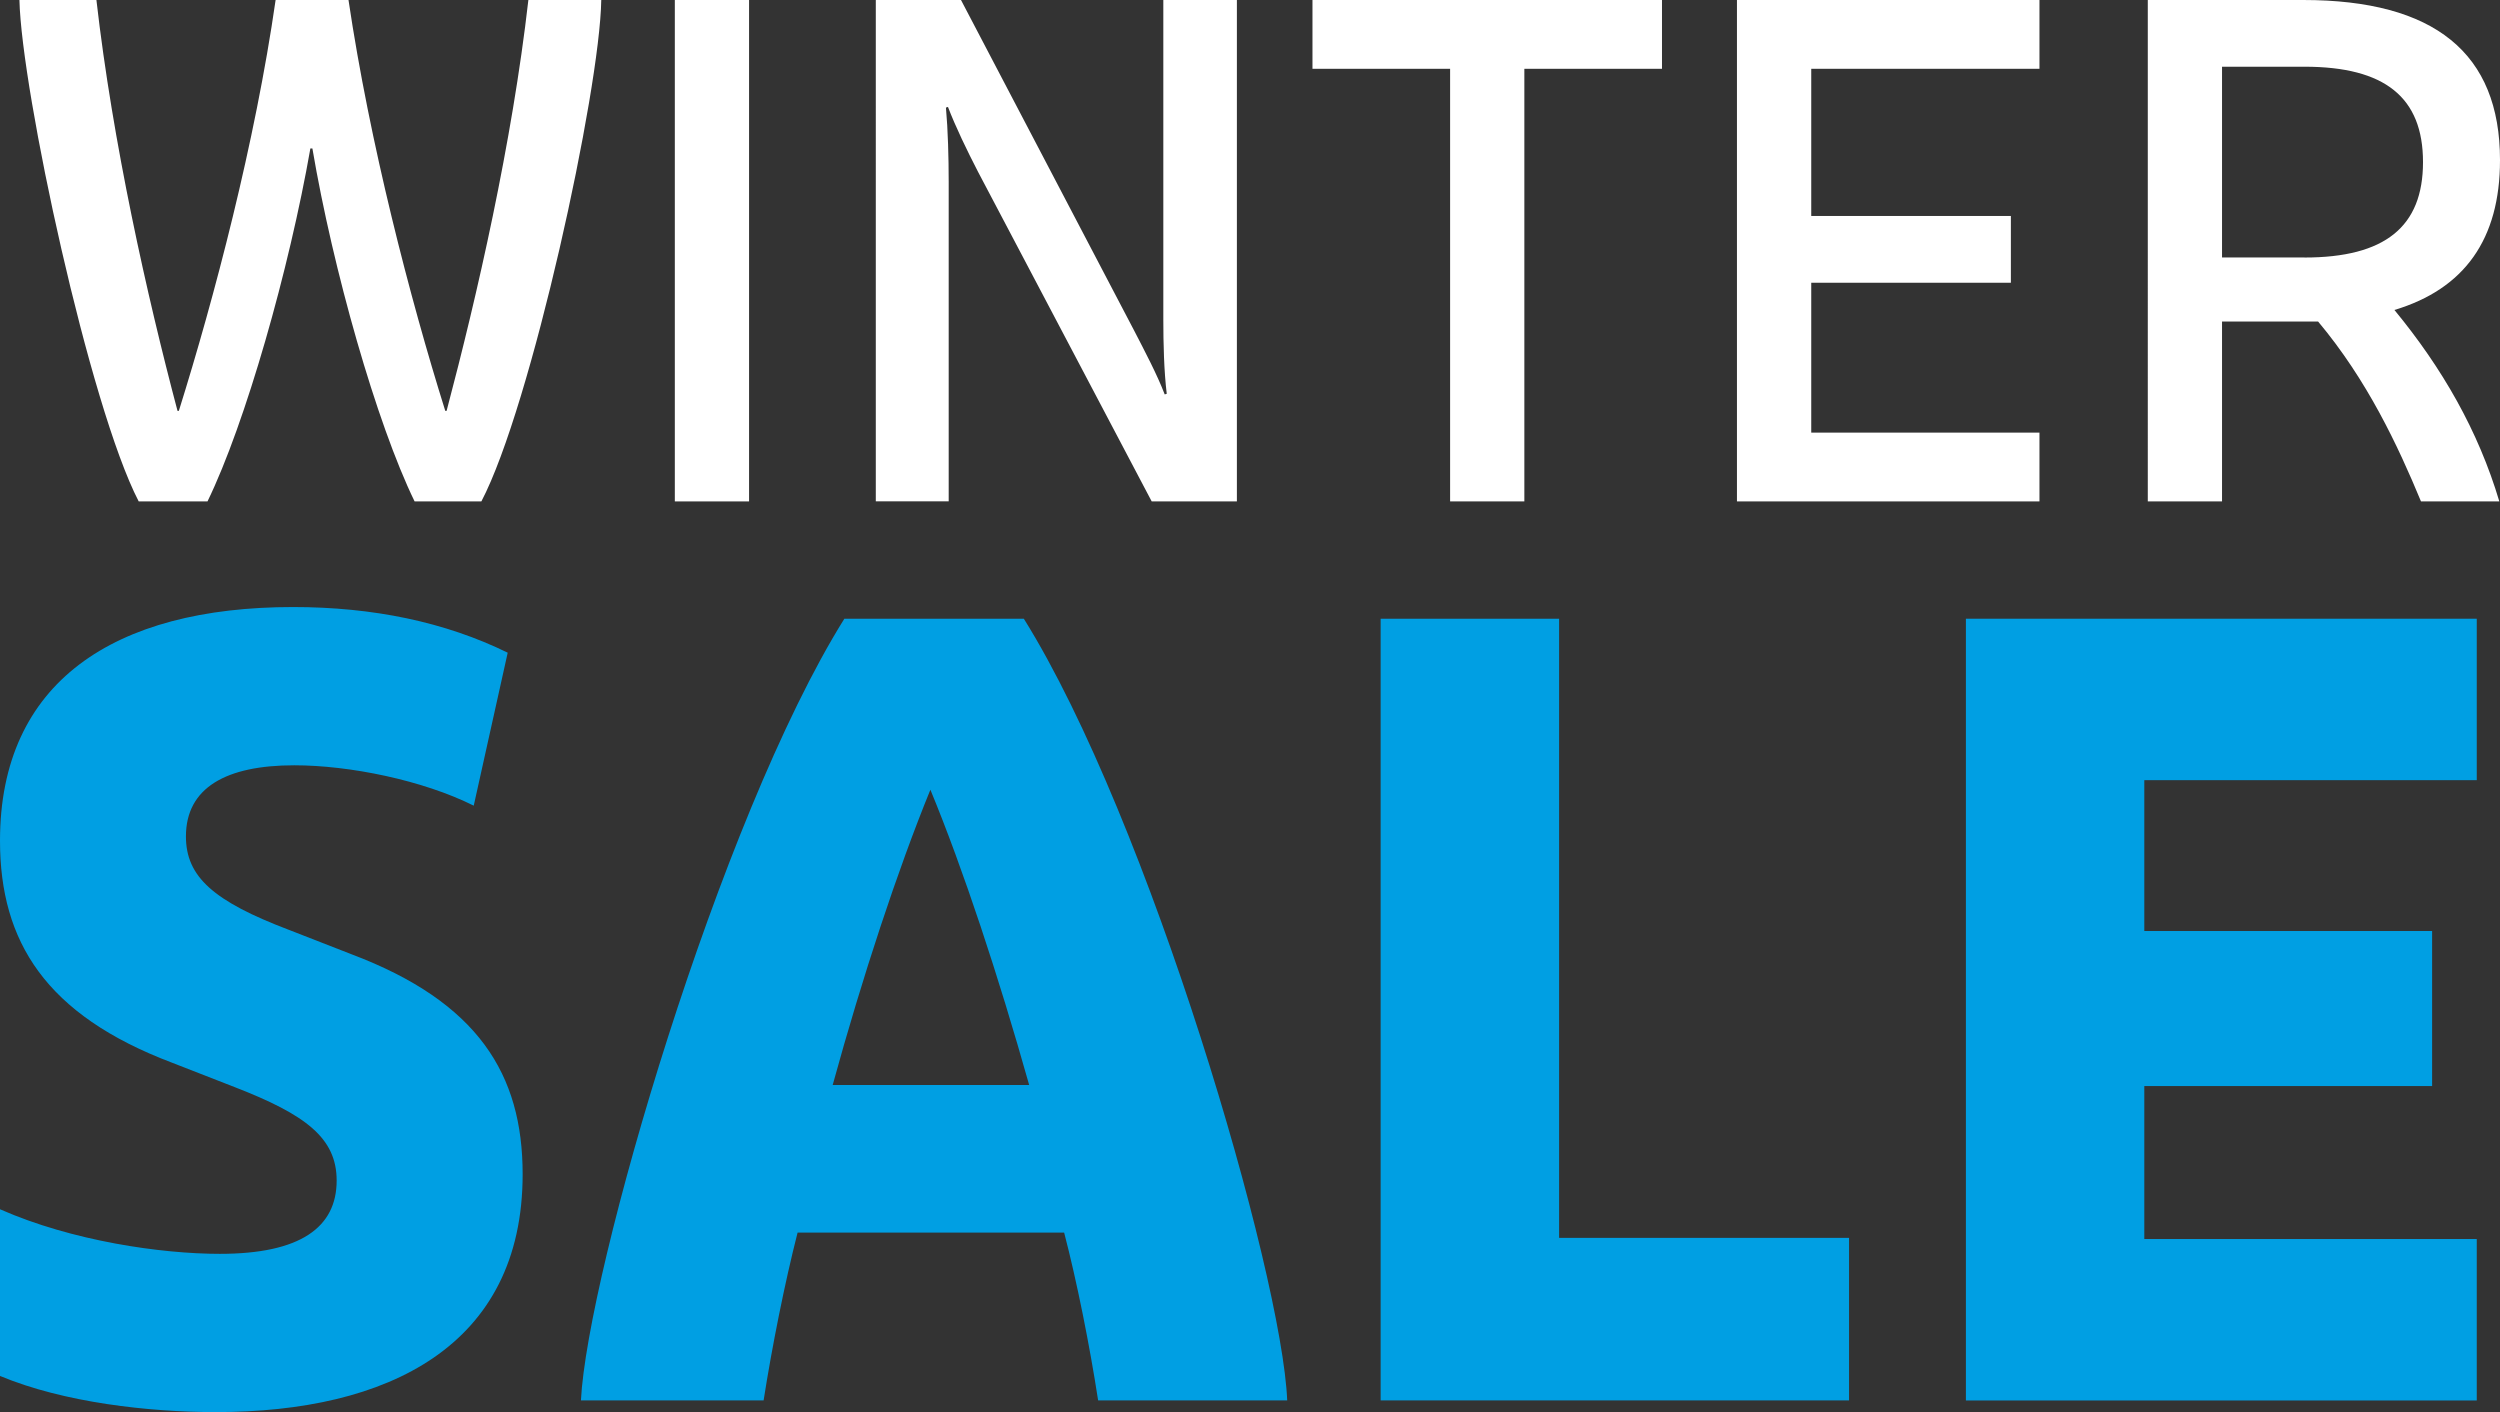
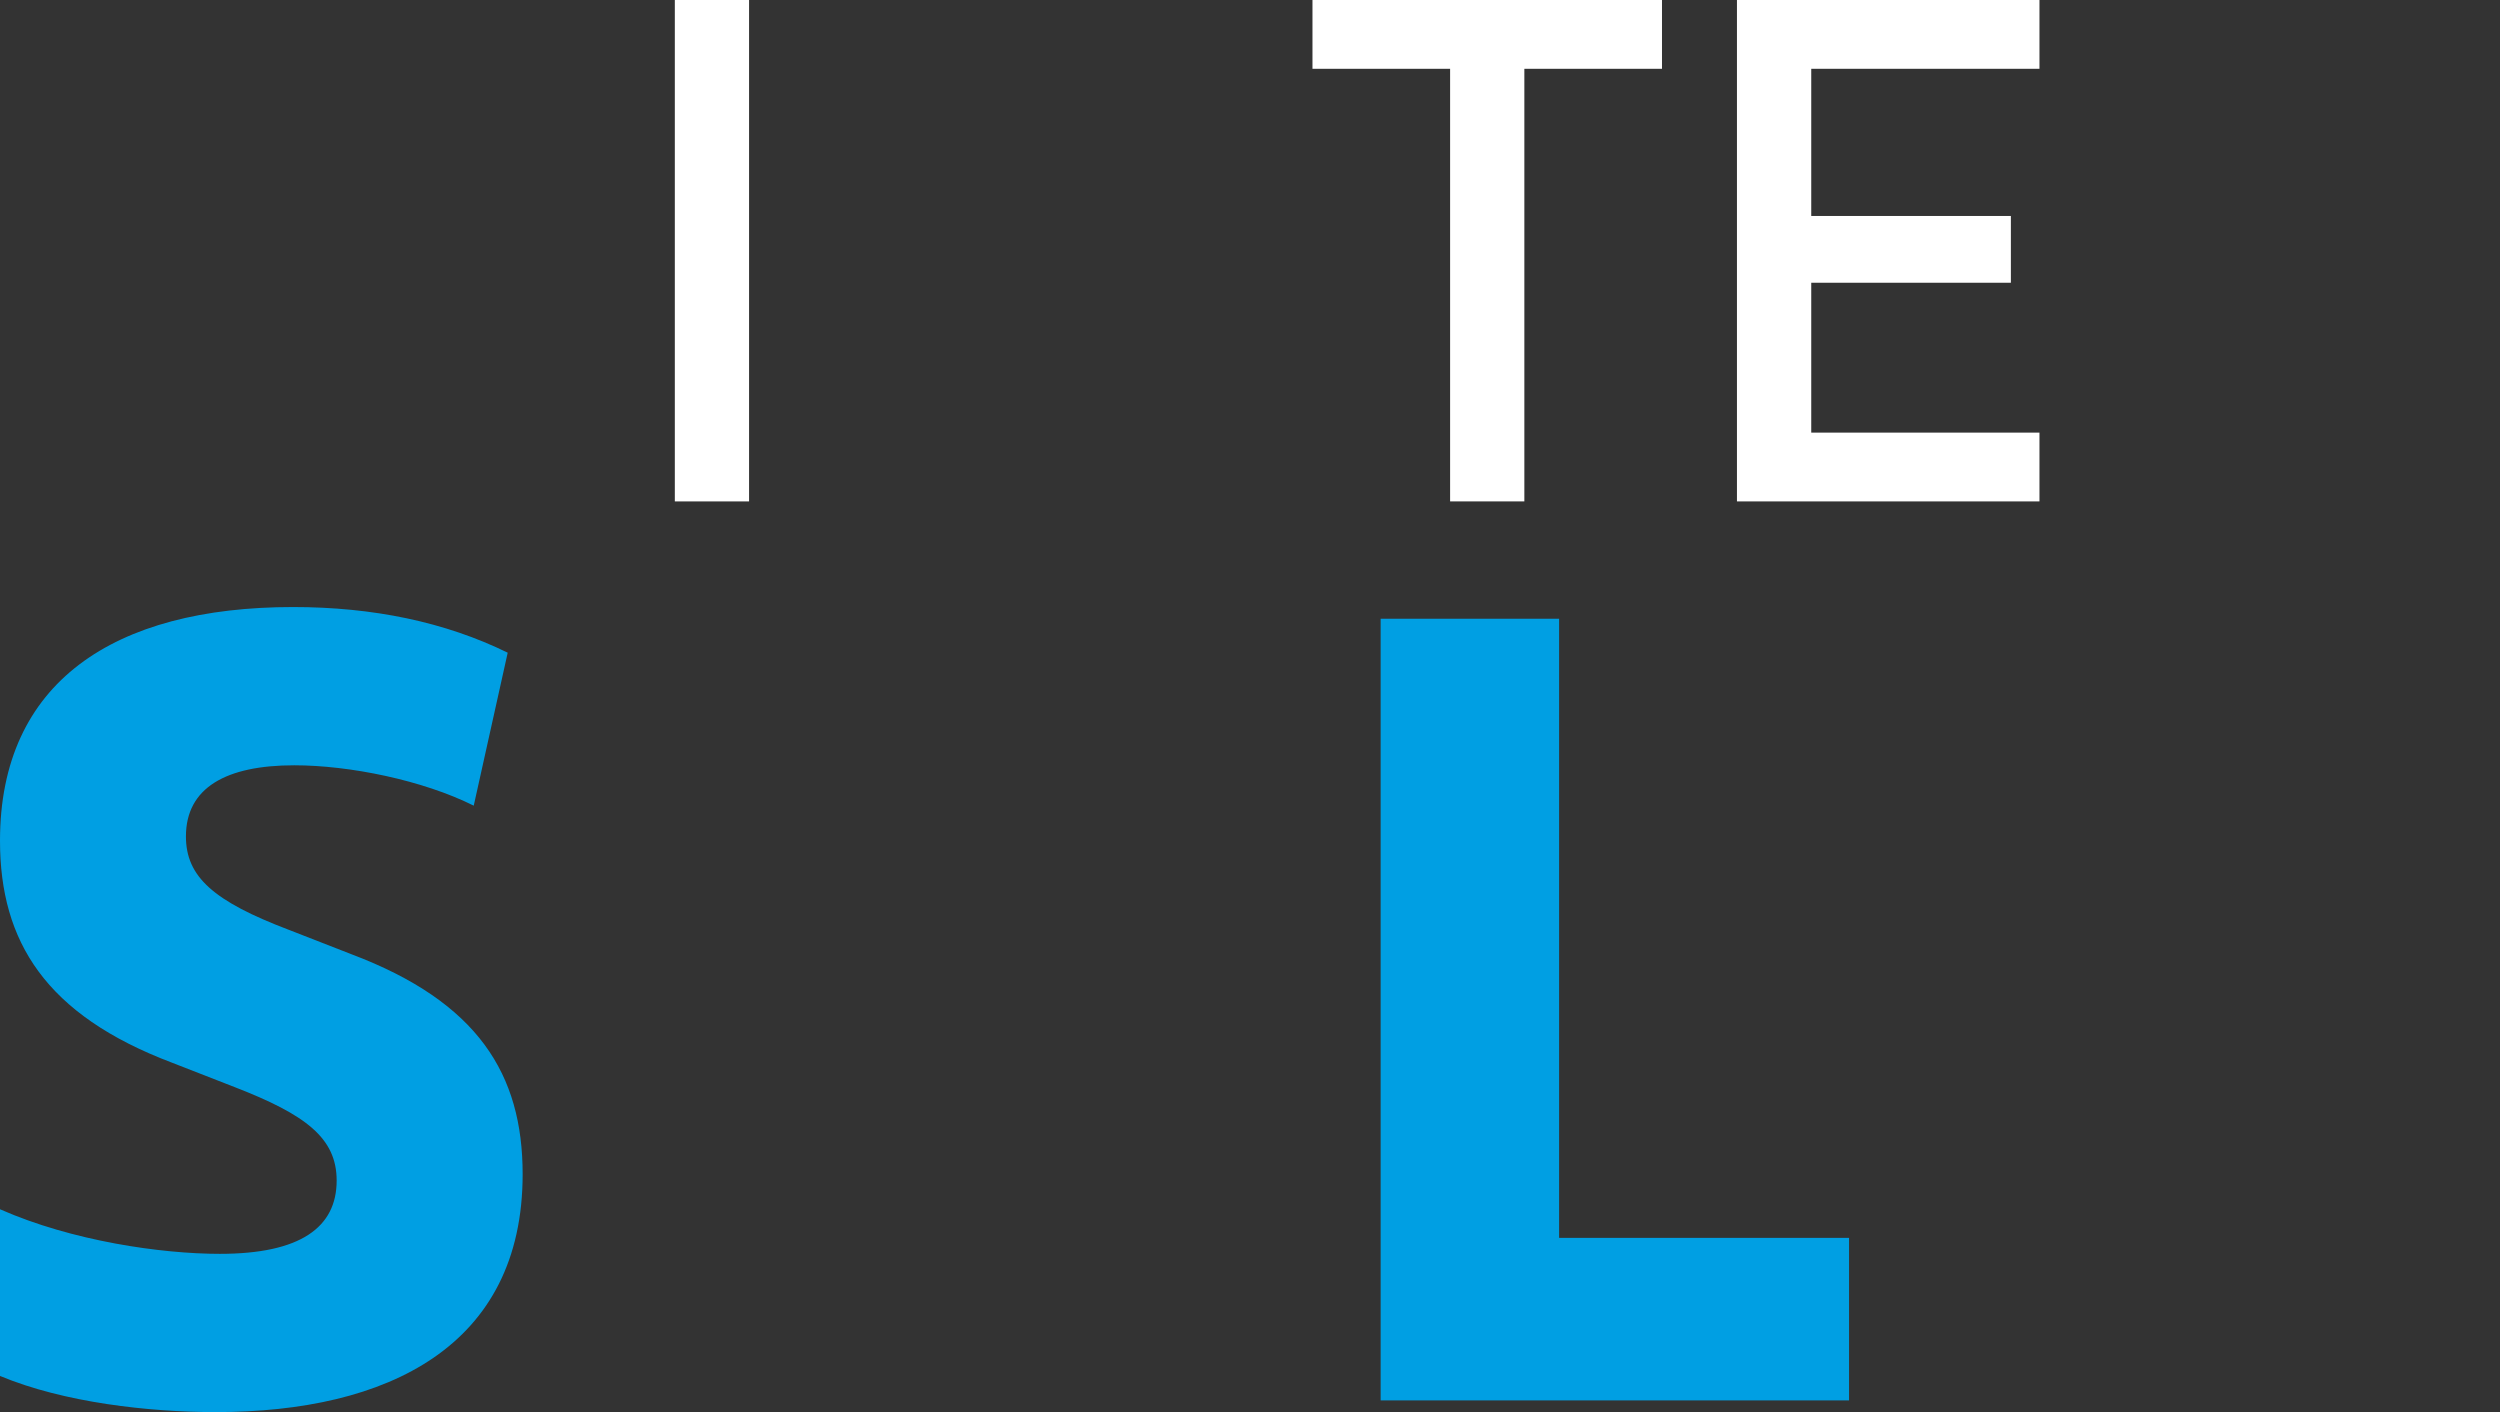
<svg xmlns="http://www.w3.org/2000/svg" viewBox="0 0 445.19 251.46" height="251.46" width="445.19" id="b">
  <rect x="0" y="0" width="445.19" height="251.46" fill="#333333" stroke="none" />
  <g id="c">
    <path fill="#009fe3" d="M0,245.03v-29.69c12.86,5.67,28.75,7.94,39.15,7.94,14.37,0,20.8-4.73,20.8-13.05,0-7.57-5.49-11.73-18.16-16.64l-11.16-4.35C8.13,180.72,0,167.67,0,149.71c0-28.18,20.24-41.61,52.2-41.61,14.19,0,27.05,2.65,38.21,8.13l-6.05,27.24c-9.08-4.54-22.13-7.19-31.96-7.19-12.1,0-19.29,3.97-19.29,12.67,0,7.19,4.92,11.54,18.35,16.64l11.16,4.35c22.51,8.51,30.45,21.37,30.45,39.15,0,30.64-24.02,42.37-54.66,42.37-11.92,0-27.05-1.7-38.39-6.43Z" />
-     <path fill="#009fe3" d="M150.36,110.18h31.96c22.32,35.75,45.96,116.51,46.9,139.2h-33.67c-1.51-9.83-3.78-21.18-6.05-29.88h-47.47c-2.27,8.89-4.54,20.24-6.05,29.88h-32.53c1.13-22.7,24.59-103.46,46.91-139.2ZM183.27,193.21c-5.49-19.48-11.73-38.39-17.59-52.58-5.86,14.37-12.1,33.29-17.4,52.58h34.99Z" />
    <path fill="#009fe3" d="M245.87,110.18h31.77v110.26h51.63v28.94h-83.41V110.18Z" />
-     <path fill="#009fe3" d="M350.08,110.18h90.97v28.75h-59.2v26.86h51.25v27.61h-51.25v27.24h59.2v28.75h-90.97V110.18Z" />
-     <path fill="#fff" d="M3.46,0h13.71c2.91,25.48,8.98,52.53,14.44,73.16h.24C38.16,53.02,45.44,25.36,49.08,0h12.98c3.76,25.36,10.92,53.02,17.23,73.16h.24c5.46-20.62,11.65-47.68,14.56-73.16h12.98c-.24,16.14-12.5,72.43-21.35,89.29h-11.89c-6.79-13.95-14.56-41.37-18.2-62.85h-.36c-3.76,21.47-11.53,48.89-18.32,62.85h-12.25C15.96,72.43,3.82,16.14,3.46,0Z" />
    <path fill="#fff" d="M120.17,0h13.22v89.29h-13.22V0Z" />
-     <path fill="#fff" d="M155.96,0h15.17l30.82,58.84c1.94,3.76,4.12,7.89,5.46,11.4l.36-.12c-.49-4-.61-8.98-.61-13.22V0h13.1v89.29h-15.17l-30.94-58.72c-1.94-3.76-4-8.01-5.34-11.53l-.36.12c.36,4,.49,8.98.49,13.22v56.9h-12.98V0Z" />
    <path fill="#fff" d="M258.23,12.25h-24.51V0h62.24v12.25h-24.51v77.04h-13.22V12.25Z" />
    <path fill="#fff" d="M309.31,0h53.87v12.25h-40.64v26.21h35.55v11.89h-35.55v26.69h40.64v12.25h-53.87V0Z" />
-     <path fill="#fff" d="M412.8,57.26h-17.11v32.03h-13.22V0h27.66c23.42,0,35.06,9.46,35.06,28.51,0,14.07-6.31,22.93-18.8,26.69,8.49,10.31,14.92,21.47,18.68,34.09h-13.95c-4.12-9.95-9.58-21.6-18.32-32.03ZM410.37,45.86c14.32,0,21.11-5.46,21.11-16.99s-6.79-16.99-21.11-16.99h-14.68v33.97h14.68Z" />
  </g>
</svg>